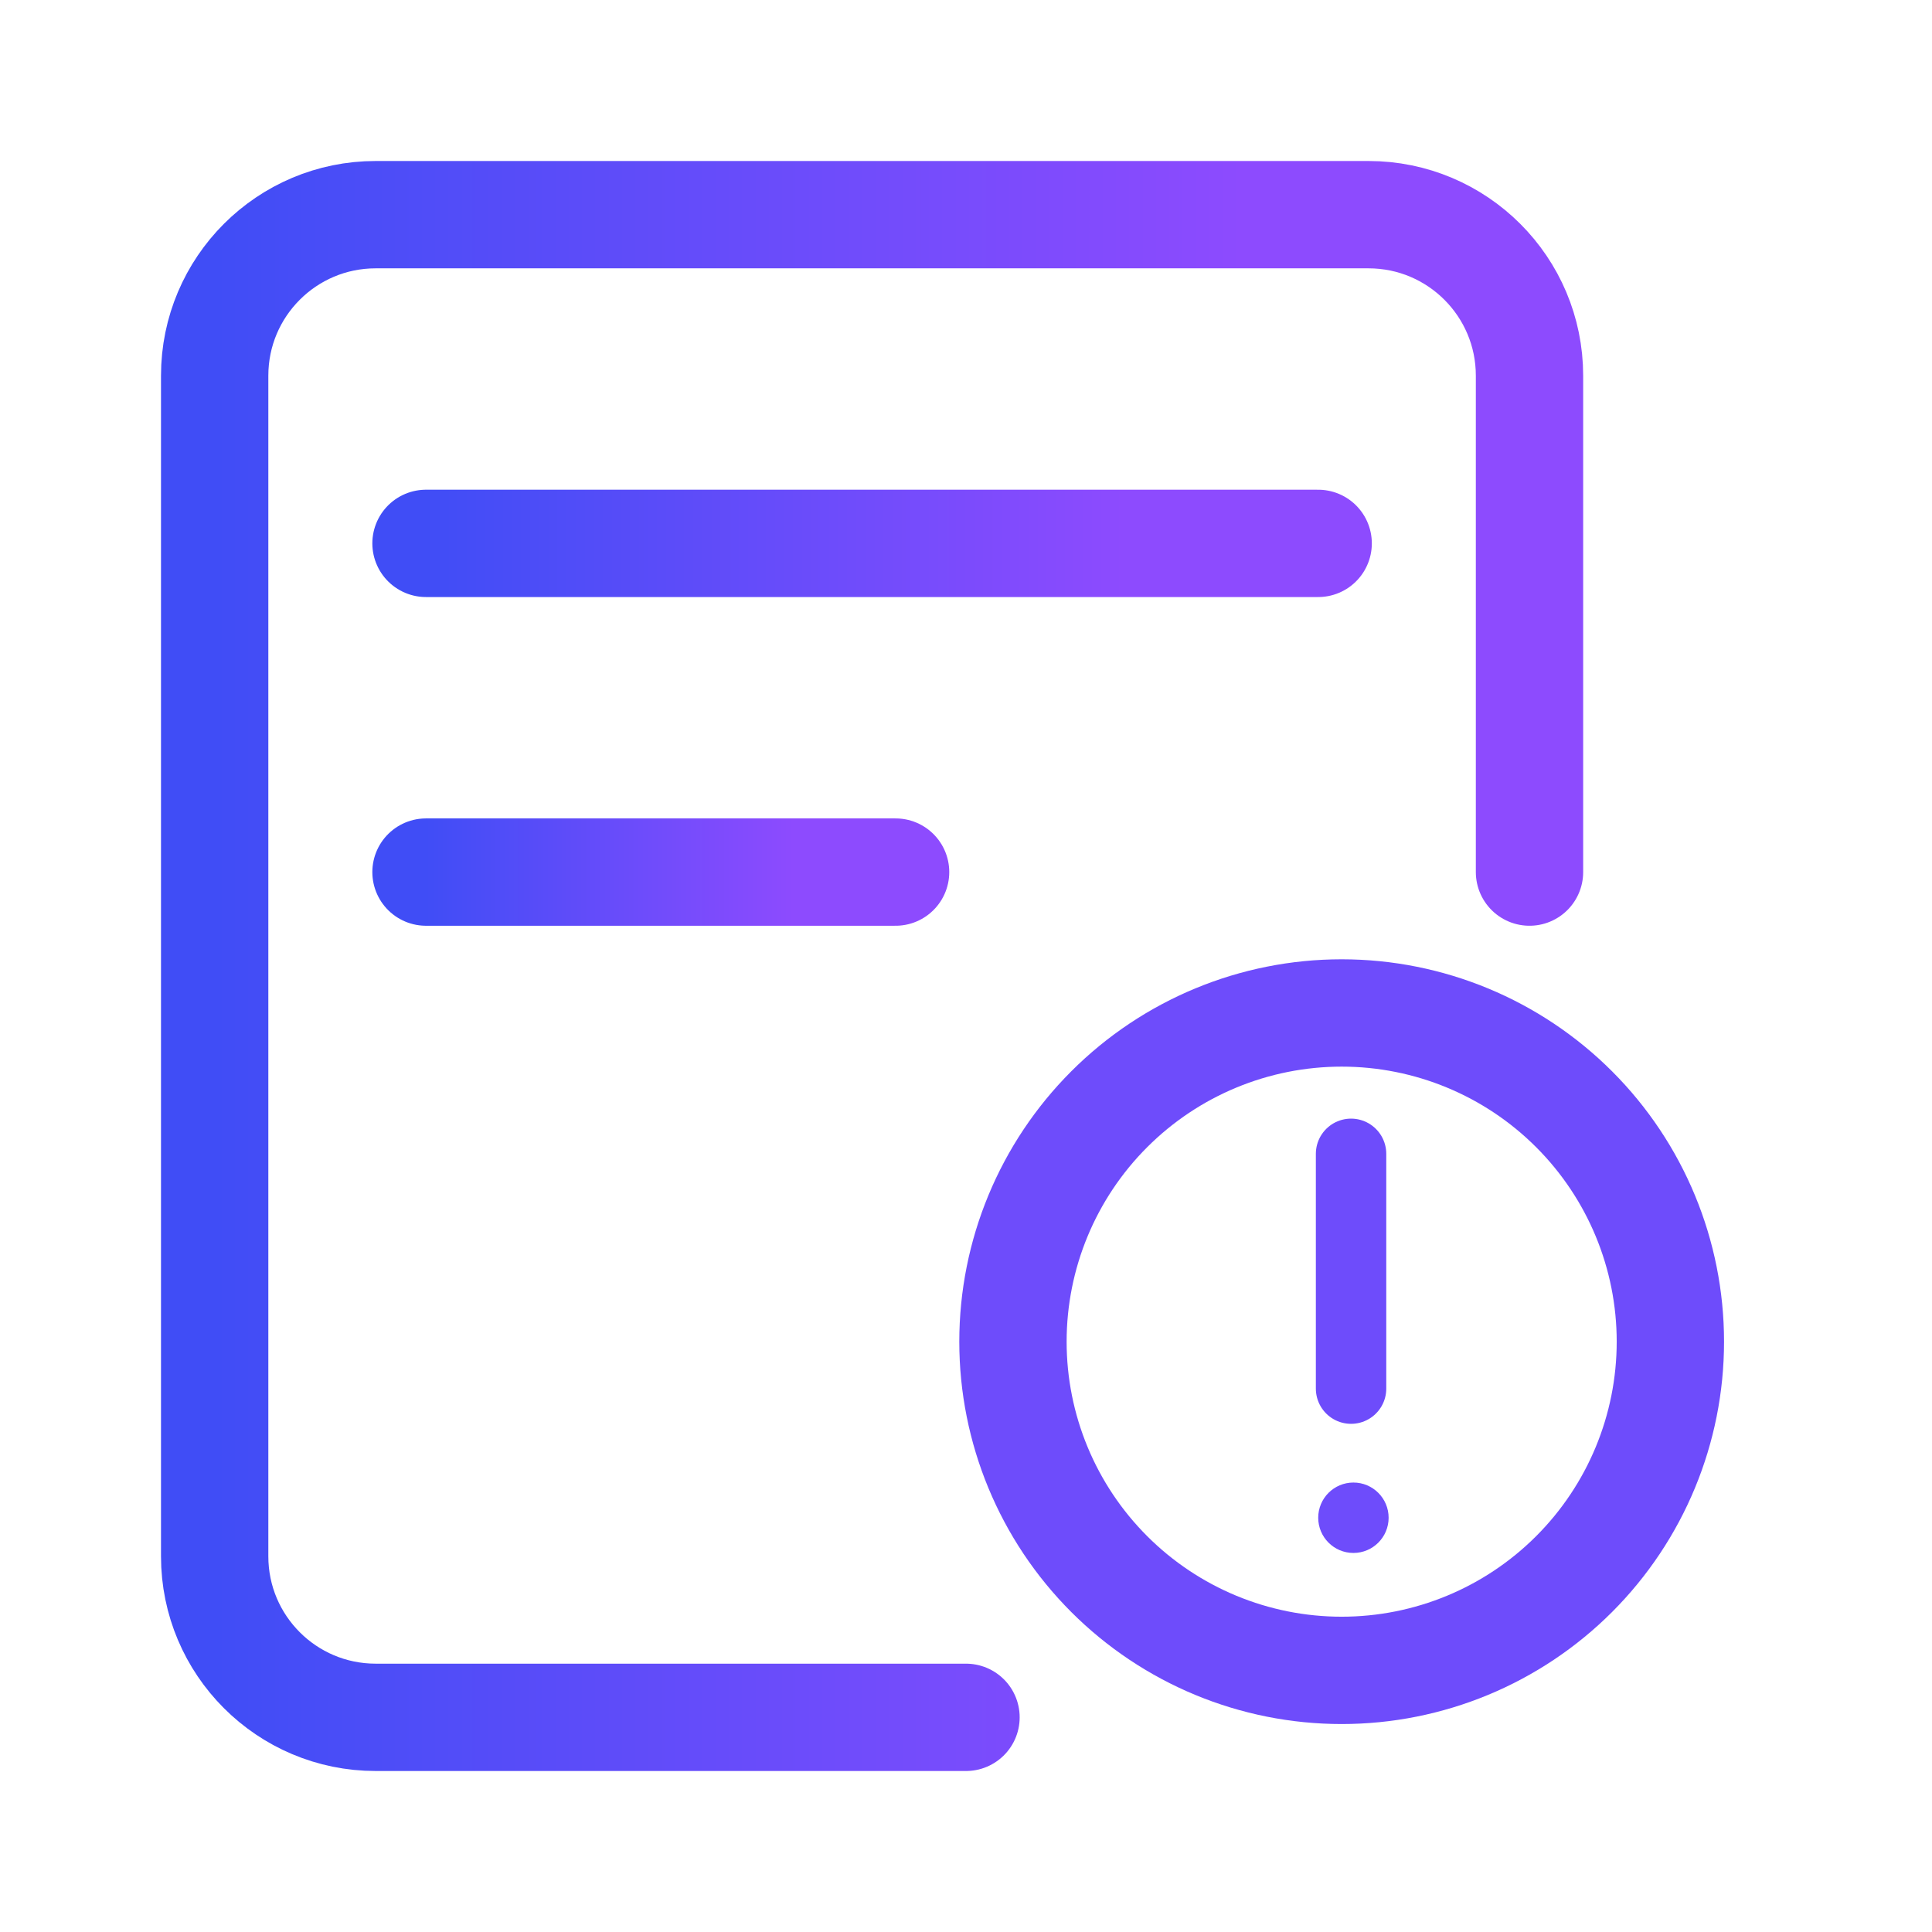
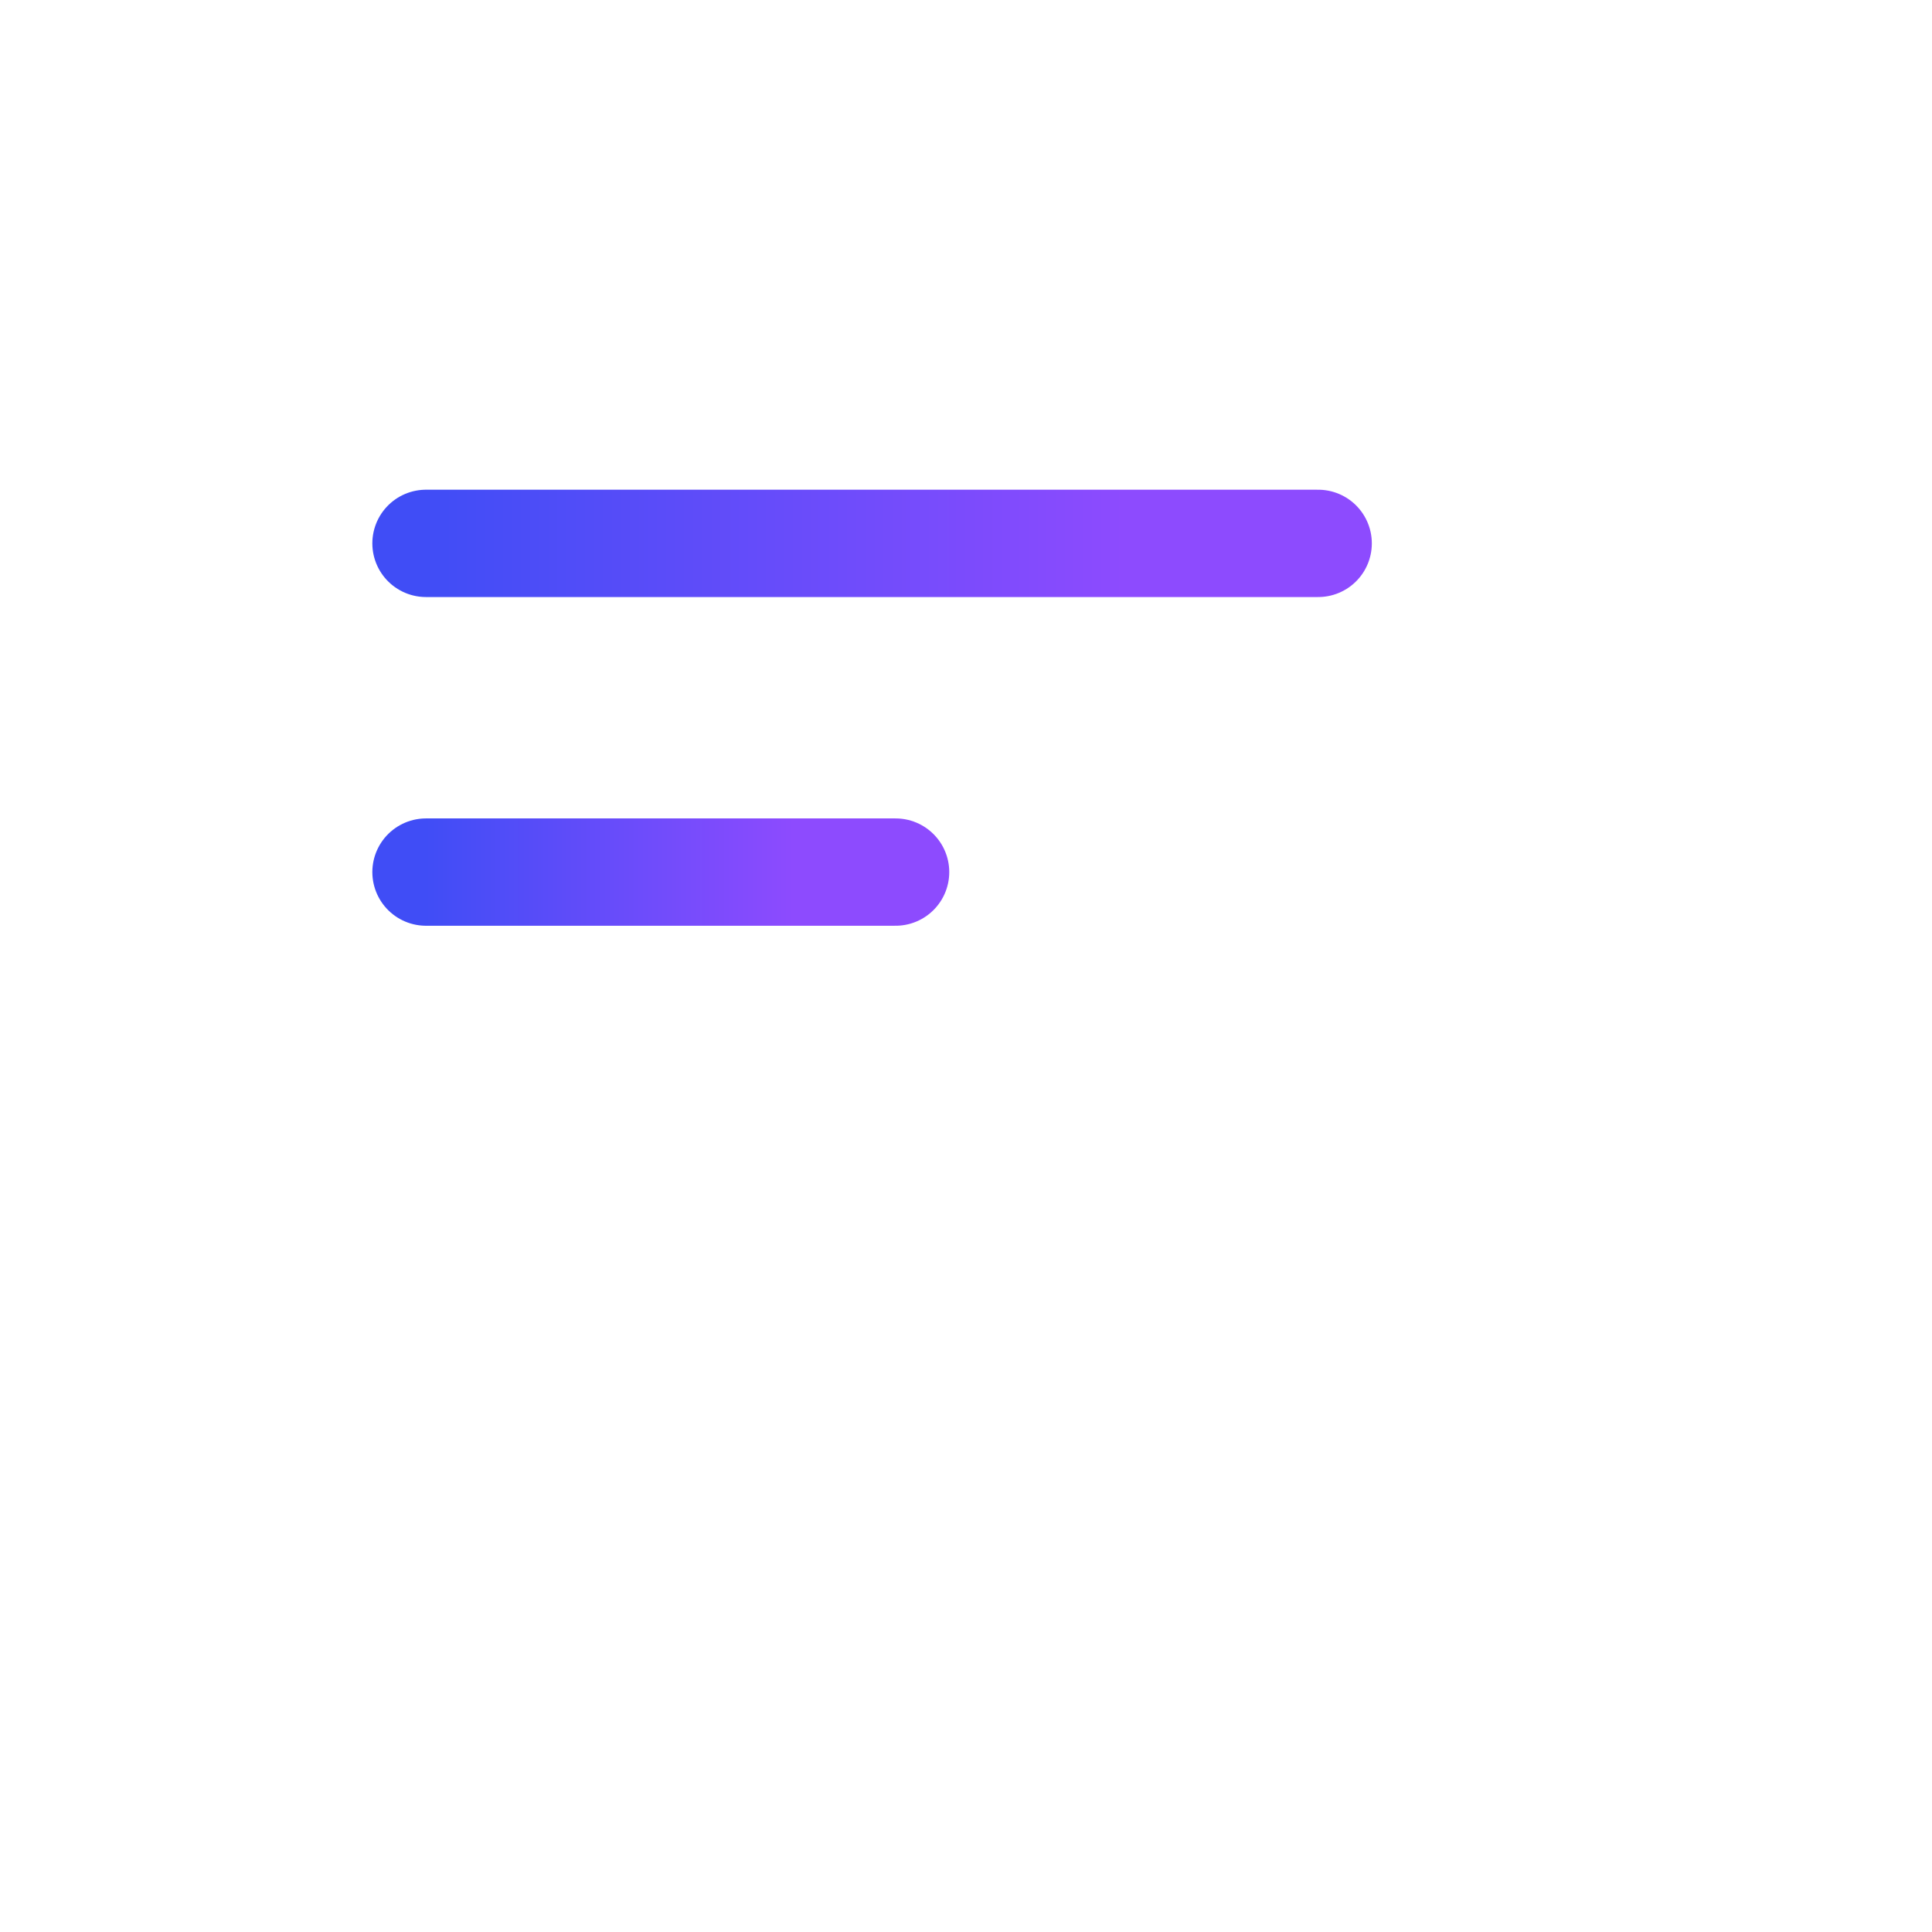
<svg xmlns="http://www.w3.org/2000/svg" width="36" height="36" viewBox="0 0 36 36" fill="none">
-   <path d="M28.5 16.25V7C28.5 5.343 27.157 4 25.5 4L7 4C5.343 4 4 5.343 4 7V29C4 30.657 5.343 32 7 32H18" stroke="url(#paint0_linear_548_2923)" stroke-width="2" stroke-linecap="round" />
  <path d="M7.938 10.125H24.562" stroke="url(#paint1_linear_548_2923)" stroke-width="2" stroke-linecap="round" />
  <path d="M7.938 16.25H16.688" stroke="url(#paint2_linear_548_2923)" stroke-width="2" stroke-linecap="round" />
-   <path d="M18.875 25C18.875 23.375 19.52 21.818 20.669 20.669C21.818 19.52 23.375 18.875 25 18.875C26.625 18.875 28.182 19.52 29.331 20.669C30.48 21.818 31.125 23.375 31.125 25C31.125 26.625 30.48 28.182 29.331 29.331C28.182 30.48 26.625 31.125 25 31.125C23.375 31.125 21.818 30.48 20.669 29.331C19.52 28.182 18.875 26.625 18.875 25Z" stroke="#6E4CFB" stroke-width="2" stroke-linecap="round" stroke-linejoin="round" />
-   <path d="M25.175 21.5V25.875" stroke="#6E4CFB" stroke-width="1.312" stroke-linecap="round" />
-   <circle cx="25.219" cy="28.281" r="0.656" fill="#6E4CFB" />
  <defs>
    <linearGradient id="paint0_linear_548_2923" x1="4" y1="18" x2="23.159" y2="18" gradientUnits="userSpaceOnUse">
      <stop stop-color="#404DF6" />
      <stop offset="1" stop-color="#8D4BFE" />
    </linearGradient>
    <linearGradient id="paint1_linear_548_2923" x1="7.938" y1="10.625" x2="20.938" y2="10.625" gradientUnits="userSpaceOnUse">
      <stop stop-color="#404DF6" />
      <stop offset="1" stop-color="#8D4BFE" />
    </linearGradient>
    <linearGradient id="paint2_linear_548_2923" x1="7.938" y1="16.75" x2="14.78" y2="16.75" gradientUnits="userSpaceOnUse">
      <stop stop-color="#404DF6" />
      <stop offset="1" stop-color="#8D4BFE" />
    </linearGradient>
  </defs>
</svg>